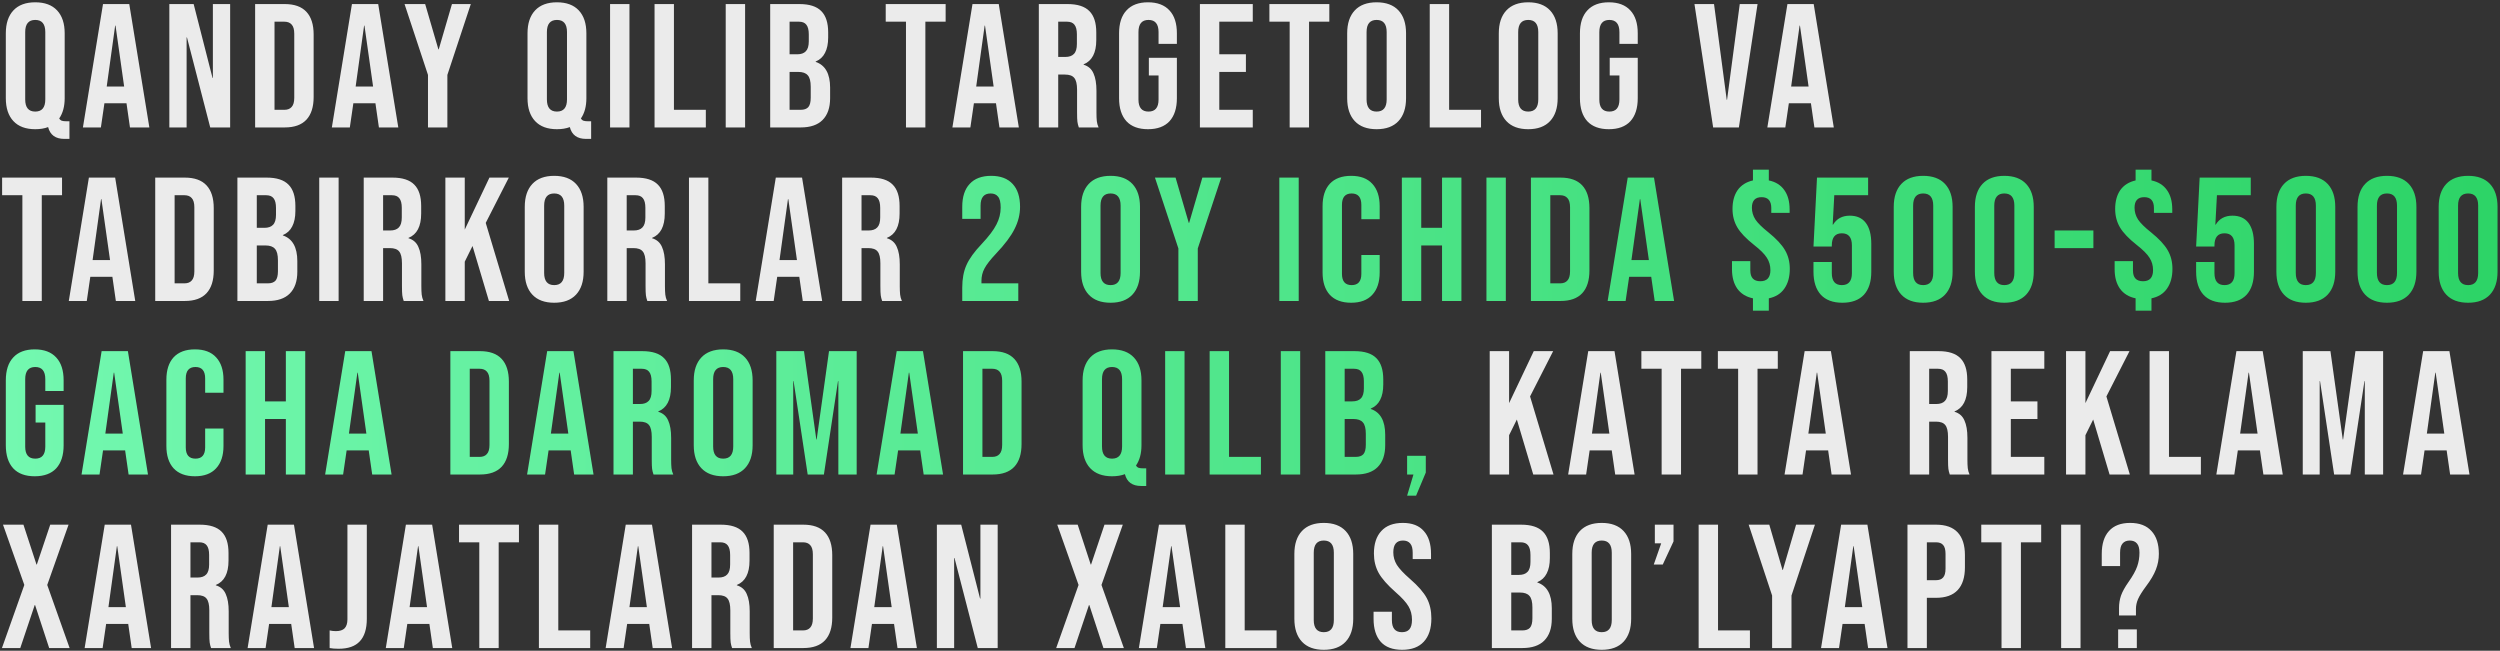
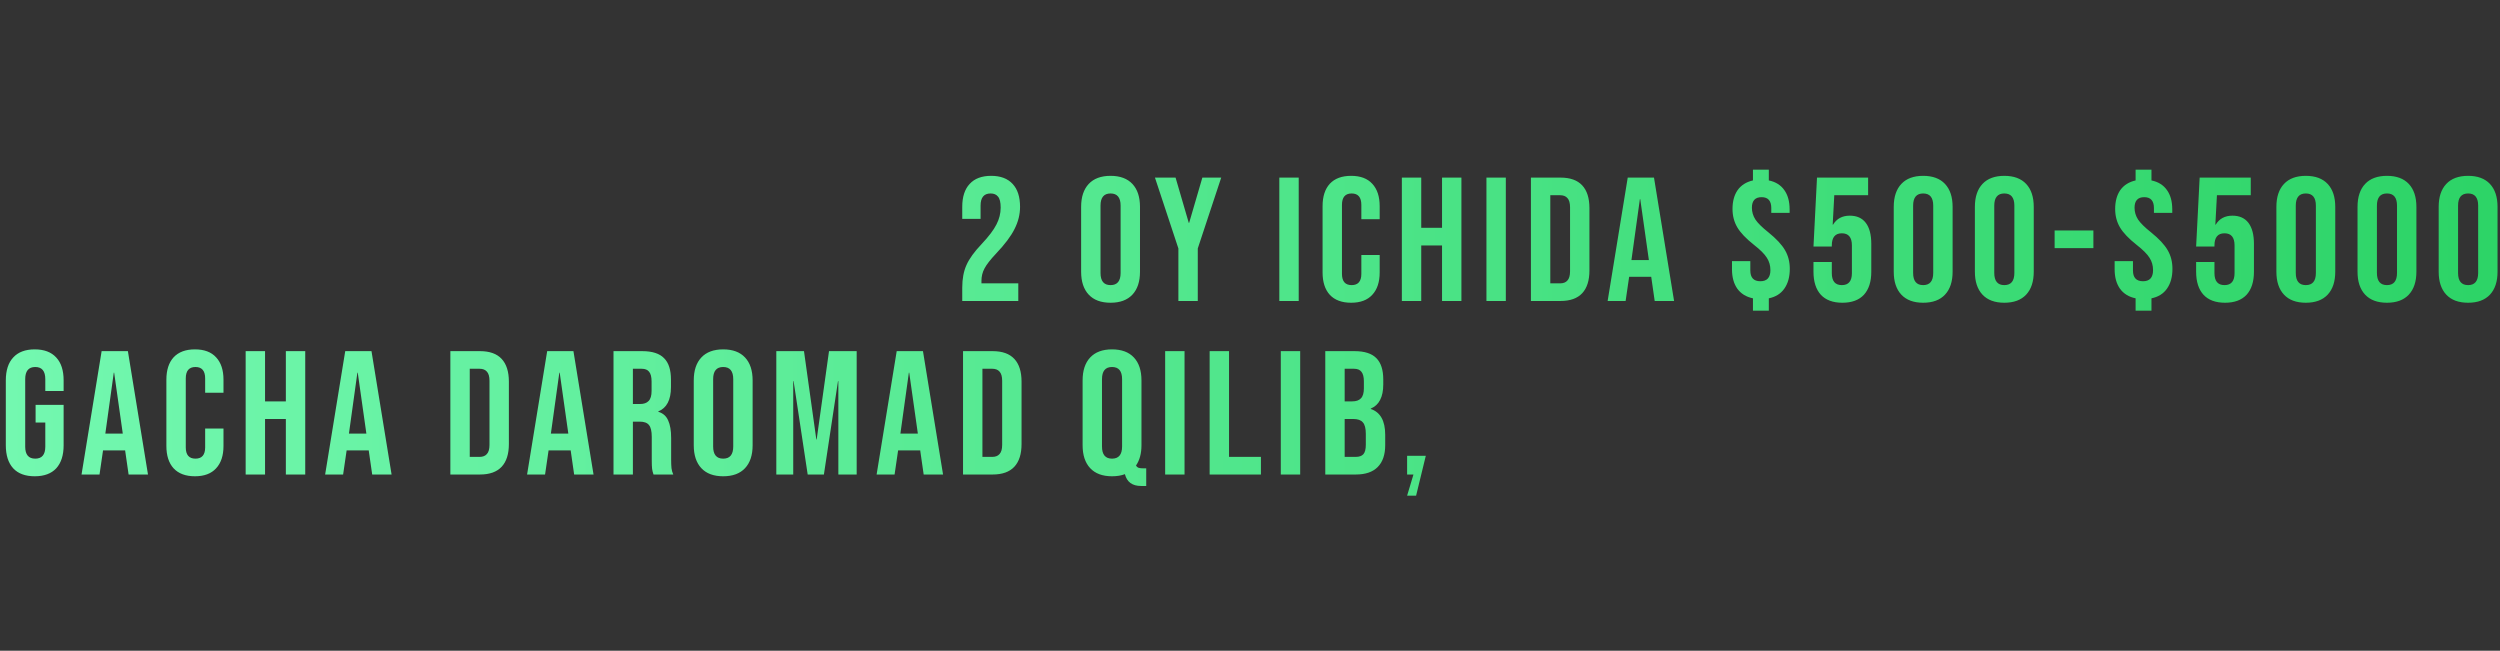
<svg xmlns="http://www.w3.org/2000/svg" width="922" height="240" viewBox="0 0 922 240" fill="none">
  <rect x="0" y="0" width="922" height="240" fill="#333333" stroke="none" />
-   <path d="M23.725 51.225C20.475 51.225 18.482 49.773 17.745 46.87C16.402 47.39 14.82 47.65 13 47.65C9.49 47.65 6.803 46.653 4.94 44.66C3.077 42.667 2.145 39.85 2.145 36.21V12.29C2.145 8.65 3.077 5.833 4.94 3.84C6.803 1.847 9.49 0.85 13 0.85C16.51 0.85 19.197 1.847 21.06 3.84C22.923 5.833 23.855 8.65 23.855 12.29V36.21C23.855 39.243 23.183 41.735 21.84 43.685C22.1 44.118 22.425 44.4 22.815 44.53C23.205 44.66 23.768 44.725 24.505 44.725H25.61V51.225H23.725ZM13 41.15C15.47 41.15 16.705 39.655 16.705 36.665V11.835C16.705 8.845 15.47 7.35 13 7.35C10.53 7.35 9.295 8.845 9.295 11.835V36.665C9.295 39.655 10.53 41.15 13 41.15ZM37.988 1.5H47.673L55.083 47H47.933L46.633 37.965V38.095H38.508L37.208 47H30.578L37.988 1.5ZM45.788 31.92L42.603 9.43H42.473L39.353 31.92H45.788ZM62.452 1.5H71.422L78.377 28.735H78.507V1.5H84.877V47H77.532L68.952 13.785H68.822V47H62.452V1.5ZM94.092 1.5H105.012C108.565 1.5 111.23 2.453 113.007 4.36C114.783 6.267 115.672 9.062 115.672 12.745V35.755C115.672 39.438 114.783 42.233 113.007 44.14C111.23 46.047 108.565 47 105.012 47H94.092V1.5ZM104.882 40.5C106.052 40.5 106.94 40.153 107.547 39.46C108.197 38.767 108.522 37.64 108.522 36.08V12.42C108.522 10.86 108.197 9.733 107.547 9.04C106.94 8.347 106.052 8 104.882 8H101.242V40.5H104.882ZM129.796 1.5H139.481L146.891 47H139.741L138.441 37.965V38.095H130.316L129.016 47H122.386L129.796 1.5ZM137.596 31.92L134.411 9.43H134.281L131.161 31.92H137.596ZM157.841 27.63L149.196 1.5H156.801L161.676 18.205H161.806L166.681 1.5H173.636L164.991 27.63V47H157.841V27.63ZM216.128 51.225C212.878 51.225 210.884 49.773 210.148 46.87C208.804 47.39 207.223 47.65 205.403 47.65C201.893 47.65 199.206 46.653 197.343 44.66C195.479 42.667 194.548 39.85 194.548 36.21V12.29C194.548 8.65 195.479 5.833 197.343 3.84C199.206 1.847 201.893 0.85 205.403 0.85C208.913 0.85 211.599 1.847 213.463 3.84C215.326 5.833 216.258 8.65 216.258 12.29V36.21C216.258 39.243 215.586 41.735 214.243 43.685C214.503 44.118 214.828 44.4 215.218 44.53C215.608 44.66 216.171 44.725 216.908 44.725H218.013V51.225H216.128ZM205.403 41.15C207.873 41.15 209.108 39.655 209.108 36.665V11.835C209.108 8.845 207.873 7.35 205.403 7.35C202.933 7.35 201.698 8.845 201.698 11.835V36.665C201.698 39.655 202.933 41.15 205.403 41.15ZM224.993 1.5H232.143V47H224.993V1.5ZM241.398 1.5H248.548V40.5H260.313V47H241.398V1.5ZM267.642 1.5H274.792V47H267.642V1.5ZM284.046 1.5H294.836C298.52 1.5 301.206 2.367 302.896 4.1C304.586 5.79 305.431 8.412 305.431 11.965V13.785C305.431 16.125 305.041 18.032 304.261 19.505C303.525 20.978 302.376 22.04 300.816 22.69V22.82C304.37 24.033 306.146 27.197 306.146 32.31V36.21C306.146 39.72 305.215 42.407 303.351 44.27C301.531 46.09 298.845 47 295.291 47H284.046V1.5ZM293.991 20.025C295.421 20.025 296.483 19.657 297.176 18.92C297.913 18.183 298.281 16.948 298.281 15.215V12.68C298.281 11.033 297.978 9.842 297.371 9.105C296.808 8.368 295.898 8 294.641 8H291.196V20.025H293.991ZM295.291 40.5C296.548 40.5 297.48 40.175 298.086 39.525C298.693 38.832 298.996 37.662 298.996 36.015V32.05C298.996 29.97 298.628 28.54 297.891 27.76C297.198 26.937 296.028 26.525 294.381 26.525H291.196V40.5H295.291ZM334.126 8H326.651V1.5H348.751V8H341.276V47H334.126V8ZM358.654 1.5H368.339L375.749 47H368.599L367.299 37.965V38.095H359.174L357.874 47H351.244L358.654 1.5ZM366.454 31.92L363.269 9.43H363.139L360.019 31.92H366.454ZM383.118 1.5H393.713C397.396 1.5 400.083 2.367 401.773 4.1C403.463 5.79 404.308 8.412 404.308 11.965V14.76C404.308 19.483 402.748 22.473 399.628 23.73V23.86C401.361 24.38 402.575 25.442 403.268 27.045C404.005 28.648 404.373 30.793 404.373 33.48V41.475C404.373 42.775 404.416 43.837 404.503 44.66C404.59 45.44 404.806 46.22 405.153 47H397.873C397.613 46.263 397.44 45.57 397.353 44.92C397.266 44.27 397.223 43.1 397.223 41.41V33.09C397.223 31.01 396.876 29.558 396.183 28.735C395.533 27.912 394.385 27.5 392.738 27.5H390.268V47H383.118V1.5ZM392.868 21C394.298 21 395.36 20.632 396.053 19.895C396.79 19.158 397.158 17.923 397.158 16.19V12.68C397.158 11.033 396.855 9.842 396.248 9.105C395.685 8.368 394.775 8 393.518 8H390.268V21H392.868ZM423.374 47.65C419.907 47.65 417.264 46.675 415.444 44.725C413.624 42.732 412.714 39.893 412.714 36.21V12.29C412.714 8.607 413.624 5.79 415.444 3.84C417.264 1.847 419.907 0.85 423.374 0.85C426.841 0.85 429.484 1.847 431.304 3.84C433.124 5.79 434.034 8.607 434.034 12.29V16.19H427.274V11.835C427.274 8.845 426.039 7.35 423.569 7.35C421.099 7.35 419.864 8.845 419.864 11.835V36.73C419.864 39.677 421.099 41.15 423.569 41.15C426.039 41.15 427.274 39.677 427.274 36.73V27.825H423.699V21.325H434.034V36.21C434.034 39.893 433.124 42.732 431.304 44.725C429.484 46.675 426.841 47.65 423.374 47.65ZM442.525 1.5H462.025V8H449.675V20.025H459.49V26.525H449.675V40.5H462.025V47H442.525V1.5ZM475.628 8H468.153V1.5H490.253V8H482.778V47H475.628V8ZM507.696 47.65C504.186 47.65 501.499 46.653 499.636 44.66C497.772 42.667 496.841 39.85 496.841 36.21V12.29C496.841 8.65 497.772 5.833 499.636 3.84C501.499 1.847 504.186 0.85 507.696 0.85C511.206 0.85 513.892 1.847 515.756 3.84C517.619 5.833 518.551 8.65 518.551 12.29V36.21C518.551 39.85 517.619 42.667 515.756 44.66C513.892 46.653 511.206 47.65 507.696 47.65ZM507.696 41.15C510.166 41.15 511.401 39.655 511.401 36.665V11.835C511.401 8.845 510.166 7.35 507.696 7.35C505.226 7.35 503.991 8.845 503.991 11.835V36.665C503.991 39.655 505.226 41.15 507.696 41.15ZM527.286 1.5H534.436V40.5H546.201V47H527.286V1.5ZM563.611 47.65C560.101 47.65 557.414 46.653 555.551 44.66C553.688 42.667 552.756 39.85 552.756 36.21V12.29C552.756 8.65 553.688 5.833 555.551 3.84C557.414 1.847 560.101 0.85 563.611 0.85C567.121 0.85 569.808 1.847 571.671 3.84C573.534 5.833 574.466 8.65 574.466 12.29V36.21C574.466 39.85 573.534 42.667 571.671 44.66C569.808 46.653 567.121 47.65 563.611 47.65ZM563.611 41.15C566.081 41.15 567.316 39.655 567.316 36.665V11.835C567.316 8.845 566.081 7.35 563.611 7.35C561.141 7.35 559.906 8.845 559.906 11.835V36.665C559.906 39.655 561.141 41.15 563.611 41.15ZM593.341 47.65C589.875 47.65 587.231 46.675 585.411 44.725C583.591 42.732 582.681 39.893 582.681 36.21V12.29C582.681 8.607 583.591 5.79 585.411 3.84C587.231 1.847 589.875 0.85 593.341 0.85C596.808 0.85 599.451 1.847 601.271 3.84C603.091 5.79 604.001 8.607 604.001 12.29V16.19H597.241V11.835C597.241 8.845 596.006 7.35 593.536 7.35C591.066 7.35 589.831 8.845 589.831 11.835V36.73C589.831 39.677 591.066 41.15 593.536 41.15C596.006 41.15 597.241 39.677 597.241 36.73V27.825H593.666V21.325H604.001V36.21C604.001 39.893 603.091 42.732 601.271 44.725C599.451 46.675 596.808 47.65 593.341 47.65ZM624.917 1.5H632.132L636.812 36.795H636.942L641.622 1.5H648.187L641.297 47H631.807L624.917 1.5ZM659.206 1.5H668.891L676.301 47H669.151L667.851 37.965V38.095H659.726L658.426 47H651.796L659.206 1.5ZM667.006 31.92L663.821 9.43H663.691L660.571 31.92H667.006ZM8.255 72H0.78V65.5H22.88V72H15.405V111H8.255V72ZM32.783 65.5H42.468L49.878 111H42.728L41.428 101.965V102.095H33.303L32.003 111H25.373L32.783 65.5ZM40.583 95.92L37.398 73.43H37.268L34.148 95.92H40.583ZM57.247 65.5H68.167C71.721 65.5 74.386 66.453 76.162 68.36C77.939 70.267 78.827 73.062 78.827 76.745V99.755C78.827 103.438 77.939 106.233 76.162 108.14C74.386 110.047 71.721 111 68.167 111H57.247V65.5ZM68.037 104.5C69.207 104.5 70.096 104.153 70.702 103.46C71.352 102.767 71.677 101.64 71.677 100.08V76.42C71.677 74.86 71.352 73.733 70.702 73.04C70.096 72.347 69.207 72 68.037 72H64.397V104.5H68.037ZM87.553 65.5H98.344C102.027 65.5 104.713 66.367 106.403 68.1C108.093 69.79 108.938 72.412 108.938 75.965V77.785C108.938 80.125 108.548 82.032 107.768 83.505C107.032 84.978 105.883 86.04 104.323 86.69V86.82C107.877 88.033 109.653 91.197 109.653 96.31V100.21C109.653 103.72 108.722 106.407 106.858 108.27C105.038 110.09 102.352 111 98.799 111H87.553V65.5ZM97.499 84.025C98.928 84.025 99.99 83.657 100.683 82.92C101.42 82.183 101.788 80.948 101.788 79.215V76.68C101.788 75.033 101.485 73.842 100.878 73.105C100.315 72.368 99.405 72 98.148 72H94.704V84.025H97.499ZM98.799 104.5C100.055 104.5 100.987 104.175 101.593 103.525C102.2 102.832 102.503 101.662 102.503 100.015V96.05C102.503 93.97 102.135 92.54 101.398 91.76C100.705 90.937 99.535 90.525 97.888 90.525H94.704V104.5H98.799ZM117.733 65.5H124.883V111H117.733V65.5ZM134.138 65.5H144.733C148.416 65.5 151.103 66.367 152.793 68.1C154.483 69.79 155.328 72.412 155.328 75.965V78.76C155.328 83.483 153.768 86.473 150.648 87.73V87.86C152.381 88.38 153.594 89.442 154.288 91.045C155.024 92.648 155.393 94.793 155.393 97.48V105.475C155.393 106.775 155.436 107.837 155.523 108.66C155.609 109.44 155.826 110.22 156.173 111H148.893C148.633 110.263 148.459 109.57 148.373 108.92C148.286 108.27 148.243 107.1 148.243 105.41V97.09C148.243 95.01 147.896 93.558 147.203 92.735C146.553 91.912 145.404 91.5 143.758 91.5H141.288V111H134.138V65.5ZM143.888 85C145.318 85 146.379 84.632 147.073 83.895C147.809 83.158 148.178 81.923 148.178 80.19V76.68C148.178 75.033 147.874 73.842 147.268 73.105C146.704 72.368 145.794 72 144.538 72H141.288V85H143.888ZM164.253 65.5H171.403V84.675L180.503 65.5H187.653L179.138 82.205L187.783 111H180.308L174.263 90.72L171.403 96.505V111H164.253V65.5ZM204.387 111.65C200.877 111.65 198.19 110.653 196.327 108.66C194.464 106.667 193.532 103.85 193.532 100.21V76.29C193.532 72.65 194.464 69.833 196.327 67.84C198.19 65.847 200.877 64.85 204.387 64.85C207.897 64.85 210.584 65.847 212.447 67.84C214.31 69.833 215.242 72.65 215.242 76.29V100.21C215.242 103.85 214.31 106.667 212.447 108.66C210.584 110.653 207.897 111.65 204.387 111.65ZM204.387 105.15C206.857 105.15 208.092 103.655 208.092 100.665V75.835C208.092 72.845 206.857 71.35 204.387 71.35C201.917 71.35 200.682 72.845 200.682 75.835V100.665C200.682 103.655 201.917 105.15 204.387 105.15ZM223.977 65.5H234.572C238.256 65.5 240.942 66.367 242.632 68.1C244.322 69.79 245.167 72.412 245.167 75.965V78.76C245.167 83.483 243.607 86.473 240.487 87.73V87.86C242.221 88.38 243.434 89.442 244.127 91.045C244.864 92.648 245.232 94.793 245.232 97.48V105.475C245.232 106.775 245.276 107.837 245.362 108.66C245.449 109.44 245.666 110.22 246.012 111H238.732C238.472 110.263 238.299 109.57 238.212 108.92C238.126 108.27 238.082 107.1 238.082 105.41V97.09C238.082 95.01 237.736 93.558 237.042 92.735C236.392 91.912 235.244 91.5 233.597 91.5H231.127V111H223.977V65.5ZM233.727 85C235.157 85 236.219 84.632 236.912 83.895C237.649 83.158 238.017 81.923 238.017 80.19V76.68C238.017 75.033 237.714 73.842 237.107 73.105C236.544 72.368 235.634 72 234.377 72H231.127V85H233.727ZM254.093 65.5H261.243V104.5H273.008V111H254.093V65.5ZM286.116 65.5H295.801L303.211 111H296.061L294.761 101.965V102.095H286.636L285.336 111H278.706L286.116 65.5ZM293.916 95.92L290.731 73.43H290.601L287.481 95.92H293.916ZM310.58 65.5H321.175C324.858 65.5 327.545 66.367 329.235 68.1C330.925 69.79 331.77 72.412 331.77 75.965V78.76C331.77 83.483 330.21 86.473 327.09 87.73V87.86C328.823 88.38 330.036 89.442 330.73 91.045C331.466 92.648 331.835 94.793 331.835 97.48V105.475C331.835 106.775 331.878 107.837 331.965 108.66C332.051 109.44 332.268 110.22 332.615 111H325.335C325.075 110.263 324.901 109.57 324.815 108.92C324.728 108.27 324.685 107.1 324.685 105.41V97.09C324.685 95.01 324.338 93.558 323.645 92.735C322.995 91.912 321.846 91.5 320.2 91.5H317.73V111H310.58V65.5ZM320.33 85C321.76 85 322.821 84.632 323.515 83.895C324.251 83.158 324.62 81.923 324.62 80.19V76.68C324.62 75.033 324.316 73.842 323.71 73.105C323.146 72.368 322.236 72 320.98 72H317.73V85H320.33ZM549.404 129.5H556.554V148.675L565.654 129.5H572.804L564.289 146.205L572.934 175H565.459L559.414 154.72L556.554 160.505V175H549.404V129.5ZM585.743 129.5H595.428L602.838 175H595.688L594.388 165.965V166.095H586.263L584.963 175H578.333L585.743 129.5ZM593.543 159.92L590.358 137.43H590.228L587.108 159.92H593.543ZM612.813 136H605.338V129.5H627.438V136H619.963V175H612.813V136ZM641.025 136H633.55V129.5H655.65V136H648.175V175H641.025V136ZM665.553 129.5H675.238L682.648 175H675.498L674.198 165.965V166.095H666.073L664.773 175H658.143L665.553 129.5ZM673.353 159.92L670.168 137.43H670.038L666.918 159.92H673.353ZM704.327 129.5H714.922C718.606 129.5 721.292 130.367 722.982 132.1C724.672 133.79 725.517 136.412 725.517 139.965V142.76C725.517 147.483 723.957 150.473 720.837 151.73V151.86C722.571 152.38 723.784 153.442 724.477 155.045C725.214 156.648 725.582 158.793 725.582 161.48V169.475C725.582 170.775 725.626 171.837 725.712 172.66C725.799 173.44 726.016 174.22 726.362 175H719.082C718.822 174.263 718.649 173.57 718.562 172.92C718.476 172.27 718.432 171.1 718.432 169.41V161.09C718.432 159.01 718.086 157.558 717.392 156.735C716.742 155.912 715.594 155.5 713.947 155.5H711.477V175H704.327V129.5ZM714.077 149C715.507 149 716.569 148.632 717.262 147.895C717.999 147.158 718.367 145.923 718.367 144.19V140.68C718.367 139.033 718.064 137.842 717.457 137.105C716.894 136.368 715.984 136 714.727 136H711.477V149H714.077ZM734.443 129.5H753.943V136H741.593V148.025H751.408V154.525H741.593V168.5H753.943V175H734.443V129.5ZM761.956 129.5H769.106V148.675L778.206 129.5H785.356L776.841 146.205L785.486 175H778.011L771.966 154.72L769.106 160.505V175H761.956V129.5ZM792.77 129.5H799.92V168.5H811.685V175H792.77V129.5ZM824.793 129.5H834.478L841.888 175H834.738L833.438 165.965V166.095H825.313L824.013 175H817.383L824.793 129.5ZM832.593 159.92L829.408 137.43H829.278L826.158 159.92H832.593ZM849.257 129.5H859.462L864.012 162.065H864.142L868.692 129.5H878.897V175H872.137V140.55H872.007L866.807 175H860.827L855.627 140.55H855.497V175H849.257V129.5ZM893.658 129.5H903.343L910.753 175H903.603L902.303 165.965V166.095H894.178L892.878 175H886.248L893.658 129.5ZM901.458 159.92L898.273 137.43H898.143L895.023 159.92H901.458ZM8.97 215.73L1.105 193.5H8.645L13.455 208.19H13.585L18.525 193.5H25.285L17.42 215.73L25.675 239H18.135L12.935 223.14H12.805L7.475 239H0.715L8.97 215.73ZM38.623 193.5H48.308L55.718 239H48.568L47.268 229.965V230.095H39.143L37.843 239H31.213L38.623 193.5ZM46.423 223.92L43.238 201.43H43.108L39.988 223.92H46.423ZM63.087 193.5H73.682C77.365 193.5 80.052 194.367 81.742 196.1C83.432 197.79 84.277 200.412 84.277 203.965V206.76C84.277 211.483 82.717 214.473 79.597 215.73V215.86C81.33 216.38 82.544 217.442 83.237 219.045C83.974 220.648 84.342 222.793 84.342 225.48V233.475C84.342 234.775 84.385 235.837 84.472 236.66C84.559 237.44 84.775 238.22 85.122 239H77.842C77.582 238.263 77.409 237.57 77.322 236.92C77.235 236.27 77.192 235.1 77.192 233.41V225.09C77.192 223.01 76.845 221.558 76.152 220.735C75.502 219.912 74.354 219.5 72.707 219.5H70.237V239H63.087V193.5ZM72.837 213C74.267 213 75.329 212.632 76.022 211.895C76.759 211.158 77.127 209.923 77.127 208.19V204.68C77.127 203.033 76.824 201.842 76.217 201.105C75.654 200.368 74.744 200 73.487 200H70.237V213H72.837ZM98.728 193.5H108.413L115.823 239H108.673L107.373 229.965V230.095H99.248L97.948 239H91.318L98.728 193.5ZM106.528 223.92L103.343 201.43H103.213L100.093 223.92H106.528ZM124.882 239.26C123.582 239.26 122.477 239.173 121.567 239V232.5C122.26 232.673 123.04 232.76 123.907 232.76C125.337 232.76 126.398 232.413 127.092 231.72C127.785 230.983 128.132 229.878 128.132 228.405V193.5H135.282V228.21C135.282 231.937 134.415 234.71 132.682 236.53C130.992 238.35 128.392 239.26 124.882 239.26ZM149.692 193.5H159.377L166.787 239H159.637L158.337 229.965V230.095H150.212L148.912 239H142.282L149.692 193.5ZM157.492 223.92L154.307 201.43H154.177L151.057 223.92H157.492ZM176.762 200H169.287V193.5H191.387V200H183.912V239H176.762V200ZM198.749 193.5H205.899V232.5H217.664V239H198.749V193.5ZM230.772 193.5H240.457L247.867 239H240.717L239.417 229.965V230.095H231.292L229.992 239H223.362L230.772 193.5ZM238.572 223.92L235.387 201.43H235.257L232.137 223.92H238.572ZM255.236 193.5H265.831C269.514 193.5 272.201 194.367 273.891 196.1C275.581 197.79 276.426 200.412 276.426 203.965V206.76C276.426 211.483 274.866 214.473 271.746 215.73V215.86C273.479 216.38 274.692 217.442 275.386 219.045C276.122 220.648 276.491 222.793 276.491 225.48V233.475C276.491 234.775 276.534 235.837 276.621 236.66C276.707 237.44 276.924 238.22 277.271 239H269.991C269.731 238.263 269.557 237.57 269.471 236.92C269.384 236.27 269.341 235.1 269.341 233.41V225.09C269.341 223.01 268.994 221.558 268.301 220.735C267.651 219.912 266.502 219.5 264.856 219.5H262.386V239H255.236V193.5ZM264.986 213C266.416 213 267.477 212.632 268.171 211.895C268.907 211.158 269.276 209.923 269.276 208.19V204.68C269.276 203.033 268.972 201.842 268.366 201.105C267.802 200.368 266.892 200 265.636 200H262.386V213H264.986ZM285.352 193.5H296.272C299.825 193.5 302.49 194.453 304.267 196.36C306.043 198.267 306.932 201.062 306.932 204.745V227.755C306.932 231.438 306.043 234.233 304.267 236.14C302.49 238.047 299.825 239 296.272 239H285.352V193.5ZM296.142 232.5C297.312 232.5 298.2 232.153 298.807 231.46C299.457 230.767 299.782 229.64 299.782 228.08V204.42C299.782 202.86 299.457 201.733 298.807 201.04C298.2 200.347 297.312 200 296.142 200H292.502V232.5H296.142ZM321.056 193.5H330.741L338.151 239H331.001L329.701 229.965V230.095H321.576L320.276 239H313.646L321.056 193.5ZM328.856 223.92L325.671 201.43H325.541L322.421 223.92H328.856ZM345.52 193.5H354.49L361.445 220.735H361.575V193.5H367.945V239H360.6L352.02 205.785H351.89V239H345.52V193.5ZM397.774 215.73L389.909 193.5H397.449L402.259 208.19H402.389L407.329 193.5H414.089L406.224 215.73L414.479 239H406.939L401.739 223.14H401.609L396.279 239H389.519L397.774 215.73ZM427.427 193.5H437.112L444.522 239H437.372L436.072 229.965V230.095H427.947L426.647 239H420.017L427.427 193.5ZM435.227 223.92L432.042 201.43H431.912L428.792 223.92H435.227ZM451.891 193.5H459.041V232.5H470.806V239H451.891V193.5ZM488.216 239.65C484.706 239.65 482.019 238.653 480.156 236.66C478.293 234.667 477.361 231.85 477.361 228.21V204.29C477.361 200.65 478.293 197.833 480.156 195.84C482.019 193.847 484.706 192.85 488.216 192.85C491.726 192.85 494.413 193.847 496.276 195.84C498.139 197.833 499.071 200.65 499.071 204.29V228.21C499.071 231.85 498.139 234.667 496.276 236.66C494.413 238.653 491.726 239.65 488.216 239.65ZM488.216 233.15C490.686 233.15 491.921 231.655 491.921 228.665V203.835C491.921 200.845 490.686 199.35 488.216 199.35C485.746 199.35 484.511 200.845 484.511 203.835V228.665C484.511 231.655 485.746 233.15 488.216 233.15ZM517.101 239.65C513.635 239.65 511.013 238.675 509.236 236.725C507.46 234.732 506.571 231.893 506.571 228.21V225.61H513.331V228.73C513.331 231.677 514.566 233.15 517.036 233.15C518.25 233.15 519.16 232.803 519.766 232.11C520.416 231.373 520.741 230.203 520.741 228.6C520.741 226.693 520.308 225.025 519.441 223.595C518.575 222.122 516.971 220.367 514.631 218.33C511.685 215.73 509.626 213.39 508.456 211.31C507.286 209.187 506.701 206.803 506.701 204.16C506.701 200.563 507.611 197.79 509.431 195.84C511.251 193.847 513.895 192.85 517.361 192.85C520.785 192.85 523.363 193.847 525.096 195.84C526.873 197.79 527.761 200.607 527.761 204.29V206.175H521.001V203.835C521.001 202.275 520.698 201.148 520.091 200.455C519.485 199.718 518.596 199.35 517.426 199.35C515.043 199.35 513.851 200.802 513.851 203.705C513.851 205.352 514.285 206.89 515.151 208.32C516.061 209.75 517.686 211.483 520.026 213.52C523.016 216.12 525.075 218.482 526.201 220.605C527.328 222.728 527.891 225.22 527.891 228.08C527.891 231.807 526.96 234.667 525.096 236.66C523.276 238.653 520.611 239.65 517.101 239.65ZM550.201 193.5H560.991C564.674 193.5 567.361 194.367 569.051 196.1C570.741 197.79 571.586 200.412 571.586 203.965V205.785C571.586 208.125 571.196 210.032 570.416 211.505C569.679 212.978 568.531 214.04 566.971 214.69V214.82C570.524 216.033 572.301 219.197 572.301 224.31V228.21C572.301 231.72 571.369 234.407 569.506 236.27C567.686 238.09 564.999 239 561.446 239H550.201V193.5ZM560.146 212.025C561.576 212.025 562.638 211.657 563.331 210.92C564.068 210.183 564.436 208.948 564.436 207.215V204.68C564.436 203.033 564.133 201.842 563.526 201.105C562.963 200.368 562.053 200 560.796 200H557.351V212.025H560.146ZM561.446 232.5C562.703 232.5 563.634 232.175 564.241 231.525C564.848 230.832 565.151 229.662 565.151 228.015V224.05C565.151 221.97 564.783 220.54 564.046 219.76C563.353 218.937 562.183 218.525 560.536 218.525H557.351V232.5H561.446ZM590.715 239.65C587.205 239.65 584.519 238.653 582.655 236.66C580.792 234.667 579.86 231.85 579.86 228.21V204.29C579.86 200.65 580.792 197.833 582.655 195.84C584.519 193.847 587.205 192.85 590.715 192.85C594.225 192.85 596.912 193.847 598.775 195.84C600.639 197.833 601.57 200.65 601.57 204.29V228.21C601.57 231.85 600.639 234.667 598.775 236.66C596.912 238.653 594.225 239.65 590.715 239.65ZM590.715 233.15C593.185 233.15 594.42 231.655 594.42 228.665V203.835C594.42 200.845 593.185 199.35 590.715 199.35C588.245 199.35 587.01 200.845 587.01 203.835V228.665C587.01 231.655 588.245 233.15 590.715 233.15ZM612.646 200.39H610.306V193.5H617.196V199.675L613.231 208.19H609.916L612.646 200.39ZM626.457 193.5H633.607V232.5H645.372V239H626.457V193.5ZM653.553 219.63L644.908 193.5H652.513L657.388 210.205H657.518L662.393 193.5H669.348L660.703 219.63V239H653.553V219.63ZM679.01 193.5H688.695L696.105 239H688.955L687.655 229.965V230.095H679.53L678.23 239H671.6L679.01 193.5ZM686.81 223.92L683.625 201.43H683.495L680.375 223.92H686.81ZM703.474 193.5H714.004C717.558 193.5 720.223 194.453 721.999 196.36C723.776 198.267 724.664 201.062 724.664 204.745V209.23C724.664 212.913 723.776 215.708 721.999 217.615C720.223 219.522 717.558 220.475 714.004 220.475H710.624V239H703.474V193.5ZM714.004 213.975C715.174 213.975 716.041 213.65 716.604 213C717.211 212.35 717.514 211.245 717.514 209.685V204.29C717.514 202.73 717.211 201.625 716.604 200.975C716.041 200.325 715.174 200 714.004 200H710.624V213.975H714.004ZM738.164 200H730.689V193.5H752.789V200H745.314V239H738.164V200ZM760.151 193.5H767.301V239H760.151V193.5ZM781.496 224.245C781.496 222.642 781.734 221.125 782.211 219.695C782.731 218.222 783.663 216.532 785.006 214.625C786.566 212.415 787.628 210.508 788.191 208.905C788.754 207.302 789.036 205.612 789.036 203.835C789.036 202.275 788.733 201.148 788.126 200.455C787.519 199.718 786.631 199.35 785.461 199.35C784.291 199.35 783.403 199.718 782.796 200.455C782.189 201.148 781.886 202.275 781.886 203.835V208.775H775.126V204.29C775.126 200.607 776.014 197.79 777.791 195.84C779.568 193.847 782.168 192.85 785.591 192.85C789.058 192.85 791.679 193.847 793.456 195.84C795.276 197.79 796.186 200.607 796.186 204.29C796.186 206.283 795.818 208.212 795.081 210.075C794.388 211.895 793.174 213.953 791.441 216.25C790.054 218.113 789.079 219.673 788.516 220.93C787.996 222.143 787.736 223.335 787.736 224.505V226.975H781.496V224.245ZM781.171 232.11H788.061V239H781.171V232.11Z" fill="#EBEBEB" />
-   <path d="M354.876 106.06C354.876 102.81 355.396 100.037 356.436 97.74C357.476 95.4 359.339 92.822 362.026 90.005C364.669 87.188 366.489 84.783 367.486 82.79C368.526 80.797 369.046 78.717 369.046 76.55C369.046 74.6 368.721 73.257 368.071 72.52C367.464 71.74 366.554 71.35 365.341 71.35C362.871 71.35 361.636 72.845 361.636 75.835V80.71H354.876V76.29C354.876 72.607 355.786 69.79 357.606 67.84C359.426 65.847 362.069 64.85 365.536 64.85C369.002 64.85 371.646 65.847 373.466 67.84C375.286 69.79 376.196 72.607 376.196 76.29C376.196 79.063 375.524 81.772 374.181 84.415C372.881 87.058 370.606 90.092 367.356 93.515C365.232 95.768 363.802 97.61 363.066 99.04C362.329 100.427 361.961 101.922 361.961 103.525V104.5H375.546V111H354.876V106.06ZM409.576 111.65C406.066 111.65 403.38 110.653 401.516 108.66C399.653 106.667 398.721 103.85 398.721 100.21V76.29C398.721 72.65 399.653 69.833 401.516 67.84C403.38 65.847 406.066 64.85 409.576 64.85C413.086 64.85 415.773 65.847 417.636 67.84C419.5 69.833 420.431 72.65 420.431 76.29V100.21C420.431 103.85 419.5 106.667 417.636 108.66C415.773 110.653 413.086 111.65 409.576 111.65ZM409.576 105.15C412.046 105.15 413.281 103.655 413.281 100.665V75.835C413.281 72.845 412.046 71.35 409.576 71.35C407.106 71.35 405.871 72.845 405.871 75.835V100.665C405.871 103.655 407.106 105.15 409.576 105.15ZM434.589 91.63L425.944 65.5H433.549L438.424 82.205H438.554L443.429 65.5H450.384L441.739 91.63V111H434.589V91.63ZM471.815 65.5H478.965V111H471.815V65.5ZM498.295 111.65C494.872 111.65 492.25 110.675 490.43 108.725C488.653 106.775 487.765 104.023 487.765 100.47V76.03C487.765 72.477 488.653 69.725 490.43 67.775C492.25 65.825 494.872 64.85 498.295 64.85C501.718 64.85 504.318 65.825 506.095 67.775C507.915 69.725 508.825 72.477 508.825 76.03V80.84H502.065V75.575C502.065 72.758 500.873 71.35 498.49 71.35C496.107 71.35 494.915 72.758 494.915 75.575V100.99C494.915 103.763 496.107 105.15 498.49 105.15C500.873 105.15 502.065 103.763 502.065 100.99V94.035H508.825V100.47C508.825 104.023 507.915 106.775 506.095 108.725C504.318 110.675 501.718 111.65 498.295 111.65ZM517.003 65.5H524.153V84.025H531.823V65.5H538.973V111H531.823V90.525H524.153V111H517.003V65.5ZM548.198 65.5H555.348V111H548.198V65.5ZM564.603 65.5H575.523C579.076 65.5 581.741 66.453 583.518 68.36C585.294 70.267 586.183 73.062 586.183 76.745V99.755C586.183 103.438 585.294 106.233 583.518 108.14C581.741 110.047 579.076 111 575.523 111H564.603V65.5ZM575.393 104.5C576.563 104.5 577.451 104.153 578.058 103.46C578.708 102.767 579.033 101.64 579.033 100.08V76.42C579.033 74.86 578.708 73.733 578.058 73.04C577.451 72.347 576.563 72 575.393 72H571.753V104.5H575.393ZM600.307 65.5H609.992L617.402 111H610.252L608.952 101.965V102.095H600.827L599.527 111H592.897L600.307 65.5ZM608.107 95.92L604.922 73.43H604.792L601.672 95.92H608.107ZM646.491 110.025C643.978 109.505 642.049 108.313 640.706 106.45C639.406 104.587 638.756 102.203 638.756 99.3V96.31H645.516V99.755C645.516 102.398 646.751 103.72 649.221 103.72C651.691 103.72 652.926 102.355 652.926 99.625C652.926 97.935 652.493 96.418 651.626 95.075C650.759 93.688 649.156 92.085 646.816 90.265C643.913 87.968 641.876 85.823 640.706 83.83C639.536 81.837 638.951 79.583 638.951 77.07C638.951 74.253 639.579 71.935 640.836 70.115C642.136 68.295 644.021 67.103 646.491 66.54V62.575H652.341V66.54C654.854 67.06 656.761 68.252 658.061 70.115C659.361 71.935 660.011 74.297 660.011 77.2V78.5H653.251V76.745C653.251 74.058 652.059 72.715 649.676 72.715C647.293 72.715 646.101 74.015 646.101 76.615C646.101 78.175 646.534 79.627 647.401 80.97C648.268 82.27 649.871 83.852 652.211 85.715C655.114 88.055 657.151 90.243 658.321 92.28C659.491 94.273 660.076 96.57 660.076 99.17C660.076 102.117 659.404 104.543 658.061 106.45C656.761 108.313 654.854 109.505 652.341 110.025V114.575H646.491V110.025ZM679.471 111.65C676.005 111.65 673.361 110.675 671.541 108.725C669.721 106.732 668.811 103.893 668.811 100.21V96.635H675.571V100.73C675.571 103.677 676.806 105.15 679.276 105.15C681.746 105.15 682.981 103.677 682.981 100.73V90.525C682.981 87.535 681.746 86.04 679.276 86.04C676.806 86.04 675.571 87.535 675.571 90.525V90.915H668.811L670.111 65.5H688.961V72H676.481L675.896 82.855H676.026C677.37 80.645 679.428 79.54 682.201 79.54C684.801 79.54 686.773 80.428 688.116 82.205C689.46 83.982 690.131 86.56 690.131 89.94V100.21C690.131 103.893 689.221 106.732 687.401 108.725C685.581 110.675 682.938 111.65 679.471 111.65ZM709.267 111.65C705.757 111.65 703.07 110.653 701.207 108.66C699.343 106.667 698.412 103.85 698.412 100.21V76.29C698.412 72.65 699.343 69.833 701.207 67.84C703.07 65.847 705.757 64.85 709.267 64.85C712.777 64.85 715.463 65.847 717.327 67.84C719.19 69.833 720.122 72.65 720.122 76.29V100.21C720.122 103.85 719.19 106.667 717.327 108.66C715.463 110.653 712.777 111.65 709.267 111.65ZM709.267 105.15C711.737 105.15 712.972 103.655 712.972 100.665V75.835C712.972 72.845 711.737 71.35 709.267 71.35C706.797 71.35 705.562 72.845 705.562 75.835V100.665C705.562 103.655 706.797 105.15 709.267 105.15ZM739.192 111.65C735.682 111.65 732.996 110.653 731.132 108.66C729.269 106.667 728.337 103.85 728.337 100.21V76.29C728.337 72.65 729.269 69.833 731.132 67.84C732.996 65.847 735.682 64.85 739.192 64.85C742.702 64.85 745.389 65.847 747.252 67.84C749.116 69.833 750.047 72.65 750.047 76.29V100.21C750.047 103.85 749.116 106.667 747.252 108.66C745.389 110.653 742.702 111.65 739.192 111.65ZM739.192 105.15C741.662 105.15 742.897 103.655 742.897 100.665V75.835C742.897 72.845 741.662 71.35 739.192 71.35C736.722 71.35 735.487 72.845 735.487 75.835V100.665C735.487 103.655 736.722 105.15 739.192 105.15ZM757.743 85H772.043V91.5H757.743V85ZM787.612 110.025C785.099 109.505 783.17 108.313 781.827 106.45C780.527 104.587 779.877 102.203 779.877 99.3V96.31H786.637V99.755C786.637 102.398 787.872 103.72 790.342 103.72C792.812 103.72 794.047 102.355 794.047 99.625C794.047 97.935 793.614 96.418 792.747 95.075C791.88 93.688 790.277 92.085 787.937 90.265C785.034 87.968 782.997 85.823 781.827 83.83C780.657 81.837 780.072 79.583 780.072 77.07C780.072 74.253 780.7 71.935 781.957 70.115C783.257 68.295 785.142 67.103 787.612 66.54V62.575H793.462V66.54C795.975 67.06 797.882 68.252 799.182 70.115C800.482 71.935 801.132 74.297 801.132 77.2V78.5H794.372V76.745C794.372 74.058 793.18 72.715 790.797 72.715C788.414 72.715 787.222 74.015 787.222 76.615C787.222 78.175 787.655 79.627 788.522 80.97C789.389 82.27 790.992 83.852 793.332 85.715C796.235 88.055 798.272 90.243 799.442 92.28C800.612 94.273 801.197 96.57 801.197 99.17C801.197 102.117 800.525 104.543 799.182 106.45C797.882 108.313 795.975 109.505 793.462 110.025V114.575H787.612V110.025ZM820.593 111.65C817.126 111.65 814.483 110.675 812.663 108.725C810.843 106.732 809.933 103.893 809.933 100.21V96.635H816.693V100.73C816.693 103.677 817.928 105.15 820.398 105.15C822.868 105.15 824.103 103.677 824.103 100.73V90.525C824.103 87.535 822.868 86.04 820.398 86.04C817.928 86.04 816.693 87.535 816.693 90.525V90.915H809.933L811.233 65.5H830.083V72H817.603L817.018 82.855H817.148C818.491 80.645 820.549 79.54 823.323 79.54C825.923 79.54 827.894 80.428 829.238 82.205C830.581 83.982 831.253 86.56 831.253 89.94V100.21C831.253 103.893 830.343 106.732 828.523 108.725C826.703 110.675 824.059 111.65 820.593 111.65ZM850.388 111.65C846.878 111.65 844.191 110.653 842.328 108.66C840.465 106.667 839.533 103.85 839.533 100.21V76.29C839.533 72.65 840.465 69.833 842.328 67.84C844.191 65.847 846.878 64.85 850.388 64.85C853.898 64.85 856.585 65.847 858.448 67.84C860.311 69.833 861.243 72.65 861.243 76.29V100.21C861.243 103.85 860.311 106.667 858.448 108.66C856.585 110.653 853.898 111.65 850.388 111.65ZM850.388 105.15C852.858 105.15 854.093 103.655 854.093 100.665V75.835C854.093 72.845 852.858 71.35 850.388 71.35C847.918 71.35 846.683 72.845 846.683 75.835V100.665C846.683 103.655 847.918 105.15 850.388 105.15ZM880.313 111.65C876.803 111.65 874.117 110.653 872.253 108.66C870.39 106.667 869.458 103.85 869.458 100.21V76.29C869.458 72.65 870.39 69.833 872.253 67.84C874.117 65.847 876.803 64.85 880.313 64.85C883.823 64.85 886.51 65.847 888.373 67.84C890.237 69.833 891.168 72.65 891.168 76.29V100.21C891.168 103.85 890.237 106.667 888.373 108.66C886.51 110.653 883.823 111.65 880.313 111.65ZM880.313 105.15C882.783 105.15 884.018 103.655 884.018 100.665V75.835C884.018 72.845 882.783 71.35 880.313 71.35C877.843 71.35 876.608 72.845 876.608 75.835V100.665C876.608 103.655 877.843 105.15 880.313 105.15ZM910.239 111.65C906.729 111.65 904.042 110.653 902.179 108.66C900.315 106.667 899.384 103.85 899.384 100.21V76.29C899.384 72.65 900.315 69.833 902.179 67.84C904.042 65.847 906.729 64.85 910.239 64.85C913.749 64.85 916.435 65.847 918.299 67.84C920.162 69.833 921.094 72.65 921.094 76.29V100.21C921.094 103.85 920.162 106.667 918.299 108.66C916.435 110.653 913.749 111.65 910.239 111.65ZM910.239 105.15C912.709 105.15 913.944 103.655 913.944 100.665V75.835C913.944 72.845 912.709 71.35 910.239 71.35C907.769 71.35 906.534 72.845 906.534 75.835V100.665C906.534 103.655 907.769 105.15 910.239 105.15ZM12.805 175.65C9.338 175.65 6.695 174.675 4.875 172.725C3.055 170.732 2.145 167.893 2.145 164.21V140.29C2.145 136.607 3.055 133.79 4.875 131.84C6.695 129.847 9.338 128.85 12.805 128.85C16.272 128.85 18.915 129.847 20.735 131.84C22.555 133.79 23.465 136.607 23.465 140.29V144.19H16.705V139.835C16.705 136.845 15.47 135.35 13 135.35C10.53 135.35 9.295 136.845 9.295 139.835V164.73C9.295 167.677 10.53 169.15 13 169.15C15.47 169.15 16.705 167.677 16.705 164.73V155.825H13.13V149.325H23.465V164.21C23.465 167.893 22.555 170.732 20.735 172.725C18.915 174.675 16.272 175.65 12.805 175.65ZM37.481 129.5H47.166L54.576 175H47.426L46.126 165.965V166.095H38.001L36.701 175H30.071L37.481 129.5ZM45.281 159.92L42.096 137.43H41.966L38.846 159.92H45.281ZM71.892 175.65C68.469 175.65 65.847 174.675 64.028 172.725C62.251 170.775 61.362 168.023 61.362 164.47V140.03C61.362 136.477 62.251 133.725 64.028 131.775C65.847 129.825 68.469 128.85 71.892 128.85C75.316 128.85 77.916 129.825 79.692 131.775C81.513 133.725 82.422 136.477 82.422 140.03V144.84H75.662V139.575C75.662 136.758 74.471 135.35 72.088 135.35C69.704 135.35 68.513 136.758 68.513 139.575V164.99C68.513 167.763 69.704 169.15 72.088 169.15C74.471 169.15 75.662 167.763 75.662 164.99V158.035H82.422V164.47C82.422 168.023 81.513 170.775 79.692 172.725C77.916 174.675 75.316 175.65 71.892 175.65ZM90.6 129.5H97.75V148.025H105.42V129.5H112.57V175H105.42V154.525H97.75V175H90.6V129.5ZM127.32 129.5H137.005L144.415 175H137.265L135.965 165.965V166.095H127.84L126.54 175H119.91L127.32 129.5ZM135.12 159.92L131.935 137.43H131.805L128.685 159.92H135.12ZM166.094 129.5H177.014C180.568 129.5 183.233 130.453 185.009 132.36C186.786 134.267 187.674 137.062 187.674 140.745V163.755C187.674 167.438 186.786 170.233 185.009 172.14C183.233 174.047 180.568 175 177.014 175H166.094V129.5ZM176.884 168.5C178.054 168.5 178.943 168.153 179.549 167.46C180.199 166.767 180.524 165.64 180.524 164.08V140.42C180.524 138.86 180.199 137.733 179.549 137.04C178.943 136.347 178.054 136 176.884 136H173.244V168.5H176.884ZM201.799 129.5H211.484L218.894 175H211.744L210.444 165.965V166.095H202.319L201.019 175H194.389L201.799 129.5ZM209.599 159.92L206.414 137.43H206.284L203.164 159.92H209.599ZM226.262 129.5H236.857C240.541 129.5 243.227 130.367 244.917 132.1C246.607 133.79 247.452 136.412 247.452 139.965V142.76C247.452 147.483 245.892 150.473 242.772 151.73V151.86C244.506 152.38 245.719 153.442 246.412 155.045C247.149 156.648 247.517 158.793 247.517 161.48V169.475C247.517 170.775 247.561 171.837 247.647 172.66C247.734 173.44 247.951 174.22 248.297 175H241.017C240.757 174.263 240.584 173.57 240.497 172.92C240.411 172.27 240.367 171.1 240.367 169.41V161.09C240.367 159.01 240.021 157.558 239.327 156.735C238.677 155.912 237.529 155.5 235.882 155.5H233.412V175H226.262V129.5ZM236.012 149C237.442 149 238.504 148.632 239.197 147.895C239.934 147.158 240.302 145.923 240.302 144.19V140.68C240.302 139.033 239.999 137.842 239.392 137.105C238.829 136.368 237.919 136 236.662 136H233.412V149H236.012ZM266.713 175.65C263.203 175.65 260.517 174.653 258.653 172.66C256.79 170.667 255.858 167.85 255.858 164.21V140.29C255.858 136.65 256.79 133.833 258.653 131.84C260.517 129.847 263.203 128.85 266.713 128.85C270.223 128.85 272.91 129.847 274.773 131.84C276.637 133.833 277.568 136.65 277.568 140.29V164.21C277.568 167.85 276.637 170.667 274.773 172.66C272.91 174.653 270.223 175.65 266.713 175.65ZM266.713 169.15C269.183 169.15 270.418 167.655 270.418 164.665V139.835C270.418 136.845 269.183 135.35 266.713 135.35C264.243 135.35 263.008 136.845 263.008 139.835V164.665C263.008 167.655 264.243 169.15 266.713 169.15ZM286.304 129.5H296.509L301.059 162.065H301.189L305.739 129.5H315.944V175H309.184V140.55H309.054L303.854 175H297.874L292.674 140.55H292.544V175H286.304V129.5ZM330.704 129.5H340.389L347.799 175H340.649L339.349 165.965V166.095H331.224L329.924 175H323.294L330.704 129.5ZM338.504 159.92L335.319 137.43H335.189L332.069 159.92H338.504ZM355.168 129.5H366.088C369.641 129.5 372.306 130.453 374.083 132.36C375.86 134.267 376.748 137.062 376.748 140.745V163.755C376.748 167.438 375.86 170.233 374.083 172.14C372.306 174.047 369.641 175 366.088 175H355.168V129.5ZM365.958 168.5C367.128 168.5 368.016 168.153 368.623 167.46C369.273 166.767 369.598 165.64 369.598 164.08V140.42C369.598 138.86 369.273 137.733 368.623 137.04C368.016 136.347 367.128 136 365.958 136H362.318V168.5H365.958ZM420.845 179.225C417.595 179.225 415.601 177.773 414.865 174.87C413.521 175.39 411.94 175.65 410.12 175.65C406.61 175.65 403.923 174.653 402.06 172.66C400.196 170.667 399.265 167.85 399.265 164.21V140.29C399.265 136.65 400.196 133.833 402.06 131.84C403.923 129.847 406.61 128.85 410.12 128.85C413.63 128.85 416.316 129.847 418.18 131.84C420.043 133.833 420.975 136.65 420.975 140.29V164.21C420.975 167.243 420.303 169.735 418.96 171.685C419.22 172.118 419.545 172.4 419.935 172.53C420.325 172.66 420.888 172.725 421.625 172.725H422.73V179.225H420.845ZM410.12 169.15C412.59 169.15 413.825 167.655 413.825 164.665V139.835C413.825 136.845 412.59 135.35 410.12 135.35C407.65 135.35 406.415 136.845 406.415 139.835V164.665C406.415 167.655 407.65 169.15 410.12 169.15ZM429.71 129.5H436.86V175H429.71V129.5ZM446.115 129.5H453.265V168.5H465.03V175H446.115V129.5ZM472.359 129.5H479.509V175H472.359V129.5ZM488.763 129.5H499.553C503.237 129.5 505.923 130.367 507.613 132.1C509.303 133.79 510.148 136.412 510.148 139.965V141.785C510.148 144.125 509.758 146.032 508.978 147.505C508.242 148.978 507.093 150.04 505.533 150.69V150.82C509.087 152.033 510.863 155.197 510.863 160.31V164.21C510.863 167.72 509.932 170.407 508.068 172.27C506.248 174.09 503.562 175 500.008 175H488.763V129.5ZM498.708 148.025C500.138 148.025 501.2 147.657 501.893 146.92C502.63 146.183 502.998 144.948 502.998 143.215V140.68C502.998 139.033 502.695 137.842 502.088 137.105C501.525 136.368 500.615 136 499.358 136H495.913V148.025H498.708ZM500.008 168.5C501.265 168.5 502.197 168.175 502.803 167.525C503.41 166.832 503.713 165.662 503.713 164.015V160.05C503.713 157.97 503.345 156.54 502.608 155.76C501.915 154.937 500.745 154.525 499.098 154.525H495.913V168.5H500.008ZM521.283 175H518.943V168.11H525.833V174.285L522.258 182.8H518.943L521.283 175Z" fill="url(#paint0_linear_2512_4)" />
+   <path d="M354.876 106.06C354.876 102.81 355.396 100.037 356.436 97.74C357.476 95.4 359.339 92.822 362.026 90.005C364.669 87.188 366.489 84.783 367.486 82.79C368.526 80.797 369.046 78.717 369.046 76.55C369.046 74.6 368.721 73.257 368.071 72.52C367.464 71.74 366.554 71.35 365.341 71.35C362.871 71.35 361.636 72.845 361.636 75.835V80.71H354.876V76.29C354.876 72.607 355.786 69.79 357.606 67.84C359.426 65.847 362.069 64.85 365.536 64.85C369.002 64.85 371.646 65.847 373.466 67.84C375.286 69.79 376.196 72.607 376.196 76.29C376.196 79.063 375.524 81.772 374.181 84.415C372.881 87.058 370.606 90.092 367.356 93.515C365.232 95.768 363.802 97.61 363.066 99.04C362.329 100.427 361.961 101.922 361.961 103.525V104.5H375.546V111H354.876V106.06ZM409.576 111.65C406.066 111.65 403.38 110.653 401.516 108.66C399.653 106.667 398.721 103.85 398.721 100.21V76.29C398.721 72.65 399.653 69.833 401.516 67.84C403.38 65.847 406.066 64.85 409.576 64.85C413.086 64.85 415.773 65.847 417.636 67.84C419.5 69.833 420.431 72.65 420.431 76.29V100.21C420.431 103.85 419.5 106.667 417.636 108.66C415.773 110.653 413.086 111.65 409.576 111.65ZM409.576 105.15C412.046 105.15 413.281 103.655 413.281 100.665V75.835C413.281 72.845 412.046 71.35 409.576 71.35C407.106 71.35 405.871 72.845 405.871 75.835V100.665C405.871 103.655 407.106 105.15 409.576 105.15ZM434.589 91.63L425.944 65.5H433.549L438.424 82.205H438.554L443.429 65.5H450.384L441.739 91.63V111H434.589V91.63ZM471.815 65.5H478.965V111H471.815V65.5ZM498.295 111.65C494.872 111.65 492.25 110.675 490.43 108.725C488.653 106.775 487.765 104.023 487.765 100.47V76.03C487.765 72.477 488.653 69.725 490.43 67.775C492.25 65.825 494.872 64.85 498.295 64.85C501.718 64.85 504.318 65.825 506.095 67.775C507.915 69.725 508.825 72.477 508.825 76.03V80.84H502.065V75.575C502.065 72.758 500.873 71.35 498.49 71.35C496.107 71.35 494.915 72.758 494.915 75.575V100.99C494.915 103.763 496.107 105.15 498.49 105.15C500.873 105.15 502.065 103.763 502.065 100.99V94.035H508.825V100.47C508.825 104.023 507.915 106.775 506.095 108.725C504.318 110.675 501.718 111.65 498.295 111.65ZM517.003 65.5H524.153V84.025H531.823V65.5H538.973V111H531.823V90.525H524.153V111H517.003V65.5ZM548.198 65.5H555.348V111H548.198V65.5ZM564.603 65.5H575.523C579.076 65.5 581.741 66.453 583.518 68.36C585.294 70.267 586.183 73.062 586.183 76.745V99.755C586.183 103.438 585.294 106.233 583.518 108.14C581.741 110.047 579.076 111 575.523 111H564.603V65.5ZM575.393 104.5C576.563 104.5 577.451 104.153 578.058 103.46C578.708 102.767 579.033 101.64 579.033 100.08V76.42C579.033 74.86 578.708 73.733 578.058 73.04C577.451 72.347 576.563 72 575.393 72H571.753V104.5H575.393ZM600.307 65.5H609.992L617.402 111H610.252L608.952 101.965V102.095H600.827L599.527 111H592.897L600.307 65.5ZM608.107 95.92L604.922 73.43H604.792L601.672 95.92H608.107ZM646.491 110.025C643.978 109.505 642.049 108.313 640.706 106.45C639.406 104.587 638.756 102.203 638.756 99.3V96.31H645.516V99.755C645.516 102.398 646.751 103.72 649.221 103.72C651.691 103.72 652.926 102.355 652.926 99.625C652.926 97.935 652.493 96.418 651.626 95.075C650.759 93.688 649.156 92.085 646.816 90.265C643.913 87.968 641.876 85.823 640.706 83.83C639.536 81.837 638.951 79.583 638.951 77.07C638.951 74.253 639.579 71.935 640.836 70.115C642.136 68.295 644.021 67.103 646.491 66.54V62.575H652.341V66.54C654.854 67.06 656.761 68.252 658.061 70.115C659.361 71.935 660.011 74.297 660.011 77.2V78.5H653.251V76.745C653.251 74.058 652.059 72.715 649.676 72.715C647.293 72.715 646.101 74.015 646.101 76.615C646.101 78.175 646.534 79.627 647.401 80.97C648.268 82.27 649.871 83.852 652.211 85.715C655.114 88.055 657.151 90.243 658.321 92.28C659.491 94.273 660.076 96.57 660.076 99.17C660.076 102.117 659.404 104.543 658.061 106.45C656.761 108.313 654.854 109.505 652.341 110.025V114.575H646.491V110.025ZM679.471 111.65C676.005 111.65 673.361 110.675 671.541 108.725C669.721 106.732 668.811 103.893 668.811 100.21V96.635H675.571V100.73C675.571 103.677 676.806 105.15 679.276 105.15C681.746 105.15 682.981 103.677 682.981 100.73V90.525C682.981 87.535 681.746 86.04 679.276 86.04C676.806 86.04 675.571 87.535 675.571 90.525V90.915H668.811L670.111 65.5H688.961V72H676.481L675.896 82.855H676.026C677.37 80.645 679.428 79.54 682.201 79.54C684.801 79.54 686.773 80.428 688.116 82.205C689.46 83.982 690.131 86.56 690.131 89.94V100.21C690.131 103.893 689.221 106.732 687.401 108.725C685.581 110.675 682.938 111.65 679.471 111.65ZM709.267 111.65C705.757 111.65 703.07 110.653 701.207 108.66C699.343 106.667 698.412 103.85 698.412 100.21V76.29C698.412 72.65 699.343 69.833 701.207 67.84C703.07 65.847 705.757 64.85 709.267 64.85C712.777 64.85 715.463 65.847 717.327 67.84C719.19 69.833 720.122 72.65 720.122 76.29V100.21C720.122 103.85 719.19 106.667 717.327 108.66C715.463 110.653 712.777 111.65 709.267 111.65ZM709.267 105.15C711.737 105.15 712.972 103.655 712.972 100.665V75.835C712.972 72.845 711.737 71.35 709.267 71.35C706.797 71.35 705.562 72.845 705.562 75.835V100.665C705.562 103.655 706.797 105.15 709.267 105.15ZM739.192 111.65C735.682 111.65 732.996 110.653 731.132 108.66C729.269 106.667 728.337 103.85 728.337 100.21V76.29C728.337 72.65 729.269 69.833 731.132 67.84C732.996 65.847 735.682 64.85 739.192 64.85C742.702 64.85 745.389 65.847 747.252 67.84C749.116 69.833 750.047 72.65 750.047 76.29V100.21C750.047 103.85 749.116 106.667 747.252 108.66C745.389 110.653 742.702 111.65 739.192 111.65ZM739.192 105.15C741.662 105.15 742.897 103.655 742.897 100.665V75.835C742.897 72.845 741.662 71.35 739.192 71.35C736.722 71.35 735.487 72.845 735.487 75.835V100.665C735.487 103.655 736.722 105.15 739.192 105.15ZM757.743 85H772.043V91.5H757.743V85ZM787.612 110.025C785.099 109.505 783.17 108.313 781.827 106.45C780.527 104.587 779.877 102.203 779.877 99.3V96.31H786.637V99.755C786.637 102.398 787.872 103.72 790.342 103.72C792.812 103.72 794.047 102.355 794.047 99.625C794.047 97.935 793.614 96.418 792.747 95.075C791.88 93.688 790.277 92.085 787.937 90.265C785.034 87.968 782.997 85.823 781.827 83.83C780.657 81.837 780.072 79.583 780.072 77.07C780.072 74.253 780.7 71.935 781.957 70.115C783.257 68.295 785.142 67.103 787.612 66.54V62.575H793.462V66.54C795.975 67.06 797.882 68.252 799.182 70.115C800.482 71.935 801.132 74.297 801.132 77.2V78.5H794.372V76.745C794.372 74.058 793.18 72.715 790.797 72.715C788.414 72.715 787.222 74.015 787.222 76.615C787.222 78.175 787.655 79.627 788.522 80.97C789.389 82.27 790.992 83.852 793.332 85.715C796.235 88.055 798.272 90.243 799.442 92.28C800.612 94.273 801.197 96.57 801.197 99.17C801.197 102.117 800.525 104.543 799.182 106.45C797.882 108.313 795.975 109.505 793.462 110.025V114.575H787.612V110.025ZM820.593 111.65C817.126 111.65 814.483 110.675 812.663 108.725C810.843 106.732 809.933 103.893 809.933 100.21V96.635H816.693V100.73C816.693 103.677 817.928 105.15 820.398 105.15C822.868 105.15 824.103 103.677 824.103 100.73V90.525C824.103 87.535 822.868 86.04 820.398 86.04C817.928 86.04 816.693 87.535 816.693 90.525V90.915H809.933L811.233 65.5H830.083V72H817.603L817.018 82.855H817.148C818.491 80.645 820.549 79.54 823.323 79.54C825.923 79.54 827.894 80.428 829.238 82.205C830.581 83.982 831.253 86.56 831.253 89.94V100.21C831.253 103.893 830.343 106.732 828.523 108.725C826.703 110.675 824.059 111.65 820.593 111.65ZM850.388 111.65C846.878 111.65 844.191 110.653 842.328 108.66C840.465 106.667 839.533 103.85 839.533 100.21V76.29C839.533 72.65 840.465 69.833 842.328 67.84C844.191 65.847 846.878 64.85 850.388 64.85C853.898 64.85 856.585 65.847 858.448 67.84C860.311 69.833 861.243 72.65 861.243 76.29V100.21C861.243 103.85 860.311 106.667 858.448 108.66C856.585 110.653 853.898 111.65 850.388 111.65ZM850.388 105.15C852.858 105.15 854.093 103.655 854.093 100.665V75.835C854.093 72.845 852.858 71.35 850.388 71.35C847.918 71.35 846.683 72.845 846.683 75.835V100.665C846.683 103.655 847.918 105.15 850.388 105.15ZM880.313 111.65C876.803 111.65 874.117 110.653 872.253 108.66C870.39 106.667 869.458 103.85 869.458 100.21V76.29C869.458 72.65 870.39 69.833 872.253 67.84C874.117 65.847 876.803 64.85 880.313 64.85C883.823 64.85 886.51 65.847 888.373 67.84C890.237 69.833 891.168 72.65 891.168 76.29V100.21C891.168 103.85 890.237 106.667 888.373 108.66C886.51 110.653 883.823 111.65 880.313 111.65ZM880.313 105.15C882.783 105.15 884.018 103.655 884.018 100.665V75.835C884.018 72.845 882.783 71.35 880.313 71.35C877.843 71.35 876.608 72.845 876.608 75.835V100.665C876.608 103.655 877.843 105.15 880.313 105.15ZM910.239 111.65C906.729 111.65 904.042 110.653 902.179 108.66C900.315 106.667 899.384 103.85 899.384 100.21V76.29C899.384 72.65 900.315 69.833 902.179 67.84C904.042 65.847 906.729 64.85 910.239 64.85C913.749 64.85 916.435 65.847 918.299 67.84C920.162 69.833 921.094 72.65 921.094 76.29V100.21C921.094 103.85 920.162 106.667 918.299 108.66C916.435 110.653 913.749 111.65 910.239 111.65ZM910.239 105.15C912.709 105.15 913.944 103.655 913.944 100.665V75.835C913.944 72.845 912.709 71.35 910.239 71.35C907.769 71.35 906.534 72.845 906.534 75.835V100.665C906.534 103.655 907.769 105.15 910.239 105.15ZM12.805 175.65C9.338 175.65 6.695 174.675 4.875 172.725C3.055 170.732 2.145 167.893 2.145 164.21V140.29C2.145 136.607 3.055 133.79 4.875 131.84C6.695 129.847 9.338 128.85 12.805 128.85C16.272 128.85 18.915 129.847 20.735 131.84C22.555 133.79 23.465 136.607 23.465 140.29V144.19H16.705V139.835C16.705 136.845 15.47 135.35 13 135.35C10.53 135.35 9.295 136.845 9.295 139.835V164.73C9.295 167.677 10.53 169.15 13 169.15C15.47 169.15 16.705 167.677 16.705 164.73V155.825H13.13V149.325H23.465V164.21C23.465 167.893 22.555 170.732 20.735 172.725C18.915 174.675 16.272 175.65 12.805 175.65ZM37.481 129.5H47.166L54.576 175H47.426L46.126 165.965V166.095H38.001L36.701 175H30.071L37.481 129.5ZM45.281 159.92L42.096 137.43H41.966L38.846 159.92H45.281ZM71.892 175.65C68.469 175.65 65.847 174.675 64.028 172.725C62.251 170.775 61.362 168.023 61.362 164.47V140.03C61.362 136.477 62.251 133.725 64.028 131.775C65.847 129.825 68.469 128.85 71.892 128.85C75.316 128.85 77.916 129.825 79.692 131.775C81.513 133.725 82.422 136.477 82.422 140.03V144.84H75.662V139.575C75.662 136.758 74.471 135.35 72.088 135.35C69.704 135.35 68.513 136.758 68.513 139.575V164.99C68.513 167.763 69.704 169.15 72.088 169.15C74.471 169.15 75.662 167.763 75.662 164.99V158.035H82.422V164.47C82.422 168.023 81.513 170.775 79.692 172.725C77.916 174.675 75.316 175.65 71.892 175.65ZM90.6 129.5H97.75V148.025H105.42V129.5H112.57V175H105.42V154.525H97.75V175H90.6V129.5ZM127.32 129.5H137.005L144.415 175H137.265L135.965 165.965V166.095H127.84L126.54 175H119.91L127.32 129.5ZM135.12 159.92L131.935 137.43H131.805L128.685 159.92H135.12ZM166.094 129.5H177.014C180.568 129.5 183.233 130.453 185.009 132.36C186.786 134.267 187.674 137.062 187.674 140.745V163.755C187.674 167.438 186.786 170.233 185.009 172.14C183.233 174.047 180.568 175 177.014 175H166.094V129.5ZM176.884 168.5C178.054 168.5 178.943 168.153 179.549 167.46C180.199 166.767 180.524 165.64 180.524 164.08V140.42C180.524 138.86 180.199 137.733 179.549 137.04C178.943 136.347 178.054 136 176.884 136H173.244V168.5H176.884ZM201.799 129.5H211.484L218.894 175H211.744L210.444 165.965V166.095H202.319L201.019 175H194.389L201.799 129.5ZM209.599 159.92L206.414 137.43H206.284L203.164 159.92H209.599ZM226.262 129.5H236.857C240.541 129.5 243.227 130.367 244.917 132.1C246.607 133.79 247.452 136.412 247.452 139.965V142.76C247.452 147.483 245.892 150.473 242.772 151.73V151.86C244.506 152.38 245.719 153.442 246.412 155.045C247.149 156.648 247.517 158.793 247.517 161.48V169.475C247.517 170.775 247.561 171.837 247.647 172.66C247.734 173.44 247.951 174.22 248.297 175H241.017C240.757 174.263 240.584 173.57 240.497 172.92C240.411 172.27 240.367 171.1 240.367 169.41V161.09C240.367 159.01 240.021 157.558 239.327 156.735C238.677 155.912 237.529 155.5 235.882 155.5H233.412V175H226.262V129.5ZM236.012 149C237.442 149 238.504 148.632 239.197 147.895C239.934 147.158 240.302 145.923 240.302 144.19V140.68C240.302 139.033 239.999 137.842 239.392 137.105C238.829 136.368 237.919 136 236.662 136H233.412V149H236.012ZM266.713 175.65C263.203 175.65 260.517 174.653 258.653 172.66C256.79 170.667 255.858 167.85 255.858 164.21V140.29C255.858 136.65 256.79 133.833 258.653 131.84C260.517 129.847 263.203 128.85 266.713 128.85C270.223 128.85 272.91 129.847 274.773 131.84C276.637 133.833 277.568 136.65 277.568 140.29V164.21C277.568 167.85 276.637 170.667 274.773 172.66C272.91 174.653 270.223 175.65 266.713 175.65ZM266.713 169.15C269.183 169.15 270.418 167.655 270.418 164.665V139.835C270.418 136.845 269.183 135.35 266.713 135.35C264.243 135.35 263.008 136.845 263.008 139.835V164.665C263.008 167.655 264.243 169.15 266.713 169.15ZM286.304 129.5H296.509L301.059 162.065H301.189L305.739 129.5H315.944V175H309.184V140.55H309.054L303.854 175H297.874L292.674 140.55H292.544V175H286.304V129.5ZM330.704 129.5H340.389L347.799 175H340.649L339.349 165.965V166.095H331.224L329.924 175H323.294L330.704 129.5ZM338.504 159.92L335.319 137.43H335.189L332.069 159.92H338.504ZM355.168 129.5H366.088C369.641 129.5 372.306 130.453 374.083 132.36C375.86 134.267 376.748 137.062 376.748 140.745V163.755C376.748 167.438 375.86 170.233 374.083 172.14C372.306 174.047 369.641 175 366.088 175H355.168V129.5ZM365.958 168.5C367.128 168.5 368.016 168.153 368.623 167.46C369.273 166.767 369.598 165.64 369.598 164.08V140.42C369.598 138.86 369.273 137.733 368.623 137.04C368.016 136.347 367.128 136 365.958 136H362.318V168.5H365.958ZM420.845 179.225C417.595 179.225 415.601 177.773 414.865 174.87C413.521 175.39 411.94 175.65 410.12 175.65C406.61 175.65 403.923 174.653 402.06 172.66C400.196 170.667 399.265 167.85 399.265 164.21V140.29C399.265 136.65 400.196 133.833 402.06 131.84C403.923 129.847 406.61 128.85 410.12 128.85C413.63 128.85 416.316 129.847 418.18 131.84C420.043 133.833 420.975 136.65 420.975 140.29V164.21C420.975 167.243 420.303 169.735 418.96 171.685C419.22 172.118 419.545 172.4 419.935 172.53C420.325 172.66 420.888 172.725 421.625 172.725H422.73V179.225H420.845ZM410.12 169.15C412.59 169.15 413.825 167.655 413.825 164.665V139.835C413.825 136.845 412.59 135.35 410.12 135.35C407.65 135.35 406.415 136.845 406.415 139.835V164.665C406.415 167.655 407.65 169.15 410.12 169.15ZM429.71 129.5H436.86V175H429.71V129.5ZM446.115 129.5H453.265V168.5H465.03V175H446.115V129.5ZM472.359 129.5H479.509V175H472.359V129.5ZM488.763 129.5H499.553C503.237 129.5 505.923 130.367 507.613 132.1C509.303 133.79 510.148 136.412 510.148 139.965V141.785C510.148 144.125 509.758 146.032 508.978 147.505C508.242 148.978 507.093 150.04 505.533 150.69V150.82C509.087 152.033 510.863 155.197 510.863 160.31V164.21C510.863 167.72 509.932 170.407 508.068 172.27C506.248 174.09 503.562 175 500.008 175H488.763V129.5ZM498.708 148.025C500.138 148.025 501.2 147.657 501.893 146.92C502.63 146.183 502.998 144.948 502.998 143.215V140.68C502.998 139.033 502.695 137.842 502.088 137.105C501.525 136.368 500.615 136 499.358 136H495.913V148.025H498.708ZM500.008 168.5C501.265 168.5 502.197 168.175 502.803 167.525C503.41 166.832 503.713 165.662 503.713 164.015V160.05C503.713 157.97 503.345 156.54 502.608 155.76C501.915 154.937 500.745 154.525 499.098 154.525H495.913V168.5H500.008ZM521.283 175H518.943V168.11H525.833L522.258 182.8H518.943L521.283 175Z" fill="url(#paint0_linear_2512_4)" />
  <defs>
    <linearGradient id="paint0_linear_2512_4" x1="0" y1="119.5" x2="941" y2="119.5" gradientUnits="userSpaceOnUse">
      <stop stop-color="#73F8B0" />
      <stop offset="1" stop-color="#2BD365" />
    </linearGradient>
  </defs>
</svg>